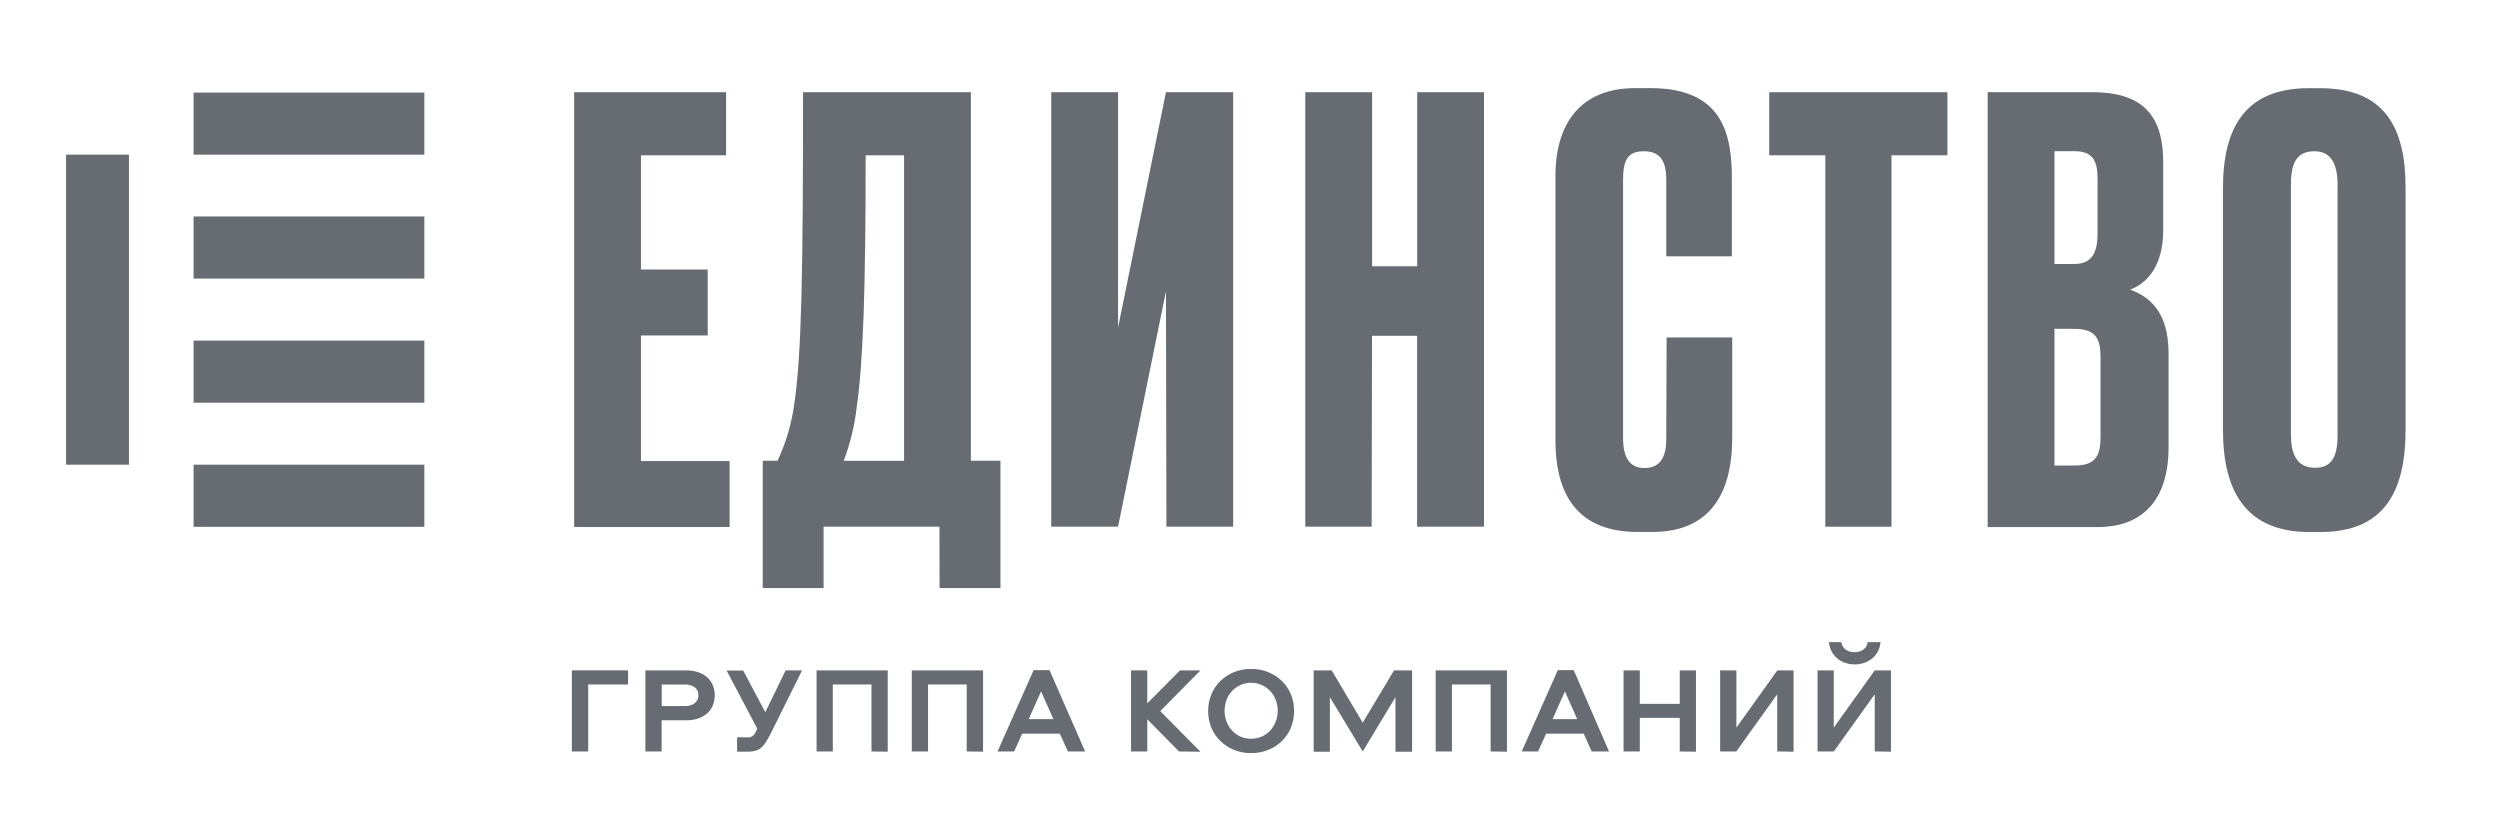
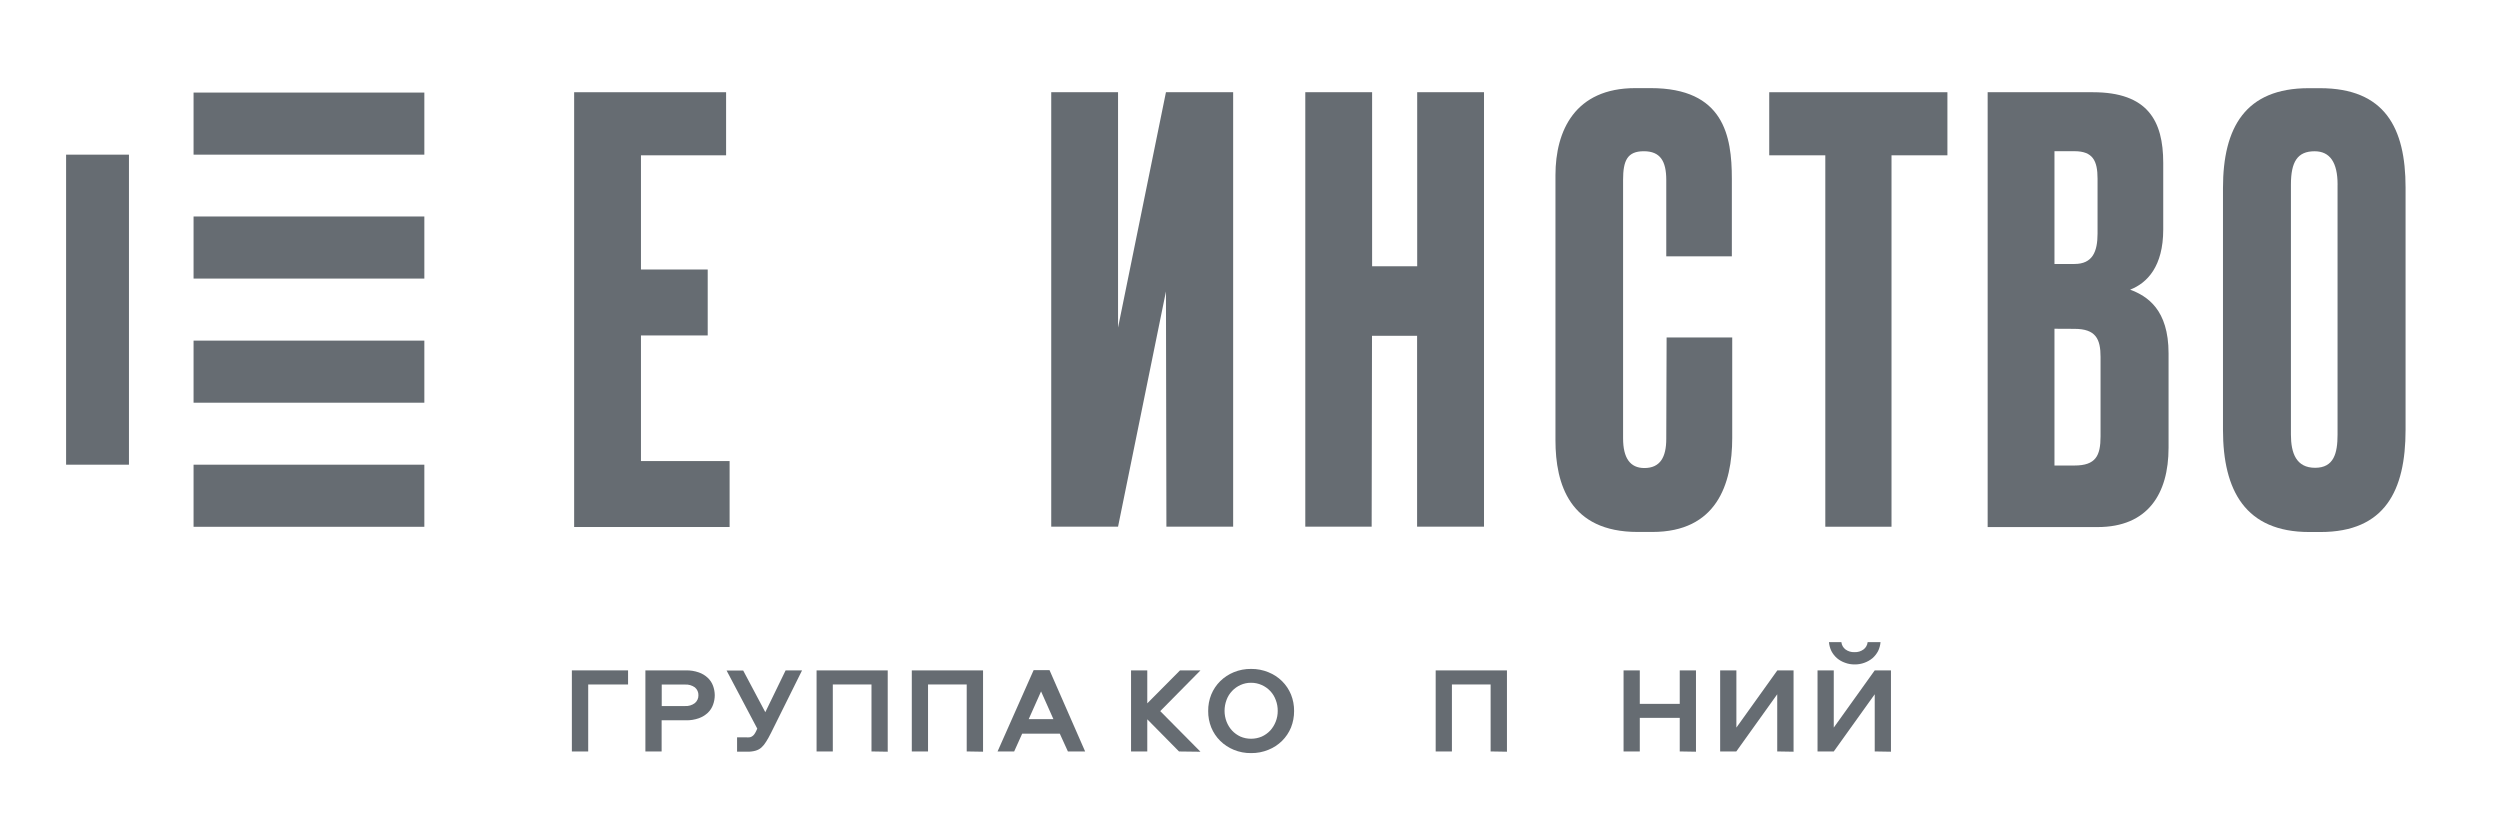
<svg xmlns="http://www.w3.org/2000/svg" width="146" height="49" viewBox="0 0 146 49" fill="none">
  <path d="M24.782 12.643H11.304V16.269H24.782V12.643Z" fill="#666C72" />
  <path d="M24.782 19.892H11.304V23.518H24.782V19.892Z" fill="#666C72" />
  <path d="M24.782 27.138H11.304V30.765H24.782V27.138Z" fill="#666C72" />
  <path d="M24.782 5.406H11.304V9.032H24.782V5.406Z" fill="#666C72" />
  <path d="M7.531 9.032H3.86V27.138H7.531V9.032Z" fill="#666C72" />
  <path d="M42.404 5.386V9.07H37.432V15.739H41.33V19.59H37.432V26.926H42.609V30.777H33.53V5.386H42.404Z" fill="#666C72" />
-   <path d="M54.865 30.759H48.098V34.344H44.543V26.908H45.407C45.885 25.891 46.21 24.809 46.37 23.698C46.824 20.733 46.897 15.753 46.897 5.384H56.699V26.908H58.426V34.344H54.871L54.865 30.759ZM49.272 26.91H52.797V9.07H50.554C50.554 16.916 50.411 21.145 50.028 23.804C49.905 24.865 49.652 25.909 49.274 26.91H49.272Z" fill="#666C72" />
  <path d="M68.092 17.019L65.294 30.759H61.392V5.384H65.294V19.13L68.092 5.384H72.016V30.759H68.118L68.092 17.019Z" fill="#666C72" />
  <path d="M80.105 30.759H76.229V5.384H80.131V15.551H82.764V5.384H86.666V30.759H82.758V19.61H80.125L80.105 30.759Z" fill="#666C72" />
  <path d="M97.332 19.709H101.162V25.577C101.162 28.303 100.23 31.066 96.501 31.066H95.637C91.671 31.066 90.839 28.273 90.839 25.712V10.229C90.839 7.628 91.982 5.146 95.501 5.146H96.4C100.678 5.146 101.14 7.945 101.14 10.433V14.97H97.31V10.506C97.31 9.413 96.963 8.832 95.999 8.832C95.035 8.832 94.788 9.377 94.788 10.506V25.595C94.788 26.756 95.203 27.333 96.031 27.333C96.963 27.333 97.31 26.688 97.31 25.631L97.33 19.709H97.332Z" fill="#666C72" />
  <path d="M113.729 5.386V9.07H110.464V30.761H106.598V9.07H103.323V5.386H113.729Z" fill="#666C72" />
  <path d="M116.077 5.386H122.224C125.433 5.386 126.333 7.06 126.333 9.512V13.405C126.333 15.553 125.401 16.527 124.401 16.916C125.401 17.291 126.644 18.076 126.644 20.636V26.145C126.644 28.838 125.433 30.781 122.499 30.781H116.079V5.386H116.077ZM119.981 8.83V15.416H121.15C122.204 15.416 122.497 14.698 122.497 13.643V10.433C122.497 9.391 122.222 8.83 121.15 8.83H119.981ZM119.981 19.199V27.186H121.15C122.399 27.186 122.672 26.609 122.672 25.48V20.844C122.672 19.802 122.399 19.205 121.15 19.205L119.981 19.199Z" fill="#666C72" />
  <path d="M140.485 25.103C140.485 28.652 139.28 31.07 135.515 31.07H134.862C131.133 31.07 129.822 28.65 129.822 25.103V10.982C129.822 7.439 131.133 5.15 134.826 5.15H135.483C139.28 5.15 140.485 7.471 140.485 10.95V25.103ZM136.515 10.78C136.515 9.483 136.067 8.834 135.172 8.834C134.171 8.834 133.79 9.447 133.79 10.78V25.379C133.79 26.466 134.101 27.319 135.202 27.319C136.302 27.319 136.513 26.466 136.513 25.379V10.78H136.515Z" fill="#666C72" />
-   <path d="M36.679 39.974H34.351V43.886H33.397V39.15H36.679V39.972V39.974Z" fill="#666C72" />
+   <path d="M36.679 39.974H34.351V43.886H33.397V39.15H36.679V39.972V39.974" fill="#666C72" />
  <path d="M41.742 40.599C41.742 40.791 41.707 40.98 41.641 41.16C41.577 41.337 41.472 41.497 41.336 41.628C41.183 41.769 41.005 41.876 40.81 41.946C40.571 42.029 40.32 42.071 40.067 42.065H38.639V43.886H37.691V39.15H40.067C40.32 39.146 40.571 39.186 40.81 39.269C41.007 39.337 41.185 39.444 41.336 39.587C41.472 39.716 41.577 39.874 41.641 40.049C41.705 40.224 41.74 40.408 41.742 40.595V40.599ZM38.643 41.233H40.006C40.213 41.245 40.416 41.186 40.581 41.061C40.647 41.005 40.701 40.934 40.737 40.855C40.774 40.775 40.79 40.69 40.788 40.603C40.792 40.515 40.774 40.43 40.739 40.351C40.703 40.271 40.651 40.202 40.583 40.144C40.416 40.025 40.213 39.966 40.008 39.978H38.645V41.231L38.643 41.233Z" fill="#666C72" />
  <path d="M45.88 39.152H46.839L45.031 42.795C44.927 43.003 44.83 43.179 44.742 43.314C44.668 43.441 44.573 43.558 44.463 43.658C44.366 43.743 44.25 43.804 44.125 43.84C43.975 43.882 43.818 43.902 43.661 43.898H43.045V43.06H43.571C43.633 43.066 43.698 43.066 43.76 43.06C43.814 43.056 43.866 43.039 43.913 43.009C43.965 42.977 44.009 42.938 44.045 42.89C44.091 42.824 44.133 42.755 44.166 42.681L44.224 42.551L42.432 39.158H43.402L44.694 41.592L45.879 39.152H45.88Z" fill="#666C72" />
  <path d="M50.895 43.886V39.974H48.636V43.886H47.688V39.15H51.843V43.9L50.895 43.884V43.886Z" fill="#666C72" />
  <path d="M56.456 43.886V39.974H54.197V43.886H53.249V39.15H57.41V43.9L56.456 43.884V43.886Z" fill="#666C72" />
  <path d="M63.372 43.886H62.366L61.892 42.846H59.695L59.227 43.886H58.257L60.364 39.136H61.292L63.372 43.886ZM60.075 41.997H61.519L60.798 40.378L60.077 41.997H60.075Z" fill="#666C72" />
  <path d="M68.855 43.886L67.001 42.007V43.886H66.053V39.15H67.001V41.075L68.913 39.15H70.108L67.758 41.529L70.108 43.902L68.855 43.886Z" fill="#666C72" />
  <path d="M73.068 43.981C72.719 43.987 72.374 43.921 72.052 43.788C71.757 43.667 71.488 43.491 71.263 43.269C71.036 43.045 70.857 42.777 70.737 42.483C70.616 42.178 70.554 41.854 70.558 41.525C70.554 41.196 70.614 40.868 70.737 40.563C70.857 40.269 71.036 40.001 71.263 39.777C71.49 39.555 71.757 39.379 72.052 39.258C72.374 39.125 72.721 39.059 73.068 39.065C73.414 39.061 73.755 39.127 74.075 39.258C74.372 39.377 74.643 39.553 74.87 39.777C75.097 40.001 75.275 40.269 75.396 40.563C75.518 40.868 75.579 41.196 75.575 41.525C75.577 41.852 75.516 42.178 75.396 42.483C75.275 42.777 75.097 43.045 74.87 43.269C74.643 43.493 74.372 43.669 74.075 43.788C73.755 43.919 73.414 43.985 73.068 43.981ZM73.068 43.142C73.281 43.142 73.49 43.1 73.685 43.017C73.872 42.934 74.04 42.812 74.181 42.664C74.32 42.511 74.428 42.334 74.502 42.144C74.581 41.944 74.621 41.729 74.619 41.515C74.621 41.297 74.583 41.079 74.502 40.874C74.432 40.682 74.323 40.503 74.181 40.355C74.042 40.206 73.874 40.089 73.685 40.005C73.492 39.918 73.281 39.873 73.068 39.874C72.852 39.87 72.639 39.916 72.442 40.005C72.257 40.089 72.09 40.208 71.952 40.355C71.809 40.505 71.701 40.682 71.63 40.874C71.554 41.079 71.514 41.295 71.514 41.515C71.514 41.729 71.554 41.944 71.63 42.144C71.705 42.336 71.813 42.513 71.952 42.664C72.09 42.812 72.257 42.931 72.442 43.017C72.639 43.102 72.853 43.144 73.068 43.142Z" fill="#666C72" />
-   <path d="M79.583 43.886L77.665 40.712V43.902H76.717V39.152H77.772L79.583 42.205L81.411 39.152H82.465V43.902H81.495V40.712L79.583 43.886Z" fill="#666C72" />
  <path d="M87.052 43.886V39.974H84.792V43.886H83.844V39.15H88.006V43.9L87.052 43.884V43.886Z" fill="#666C72" />
-   <path d="M93.968 43.886H92.956L92.488 42.846H90.291L89.823 43.886H88.869L90.976 39.136H91.904L93.968 43.886ZM90.671 41.997H92.109L91.391 40.378L90.671 41.997Z" fill="#666C72" />
  <path d="M98.097 43.886V41.924H95.764V43.886H94.816V39.15H95.764V41.106H98.097V39.15H99.045V43.9L98.097 43.884V43.886Z" fill="#666C72" />
  <path d="M103.79 43.886V40.545L101.399 43.886H100.457V39.15H101.405V42.491L103.797 39.15H104.744V43.9L103.79 43.884V43.886Z" fill="#666C72" />
  <path d="M109.484 43.886V40.545L107.092 43.886H106.144V39.15H107.092V42.491L109.484 39.15H110.432V43.9L109.484 43.884V43.886ZM107.536 37.502C107.546 37.585 107.572 37.666 107.612 37.74C107.654 37.813 107.711 37.877 107.777 37.928C107.93 38.039 108.114 38.095 108.303 38.085C108.492 38.095 108.677 38.039 108.829 37.928C108.898 37.877 108.954 37.813 108.994 37.74C109.036 37.666 109.062 37.585 109.07 37.502H109.823C109.807 37.682 109.759 37.859 109.681 38.022C109.598 38.178 109.488 38.321 109.353 38.438C109.215 38.553 109.056 38.642 108.886 38.704C108.703 38.772 108.51 38.805 108.317 38.803C108.122 38.805 107.93 38.773 107.749 38.704C107.578 38.645 107.418 38.555 107.281 38.438C107.146 38.321 107.036 38.18 106.954 38.022C106.875 37.859 106.827 37.682 106.811 37.502H107.532H107.536Z" fill="#666C72" />
</svg>